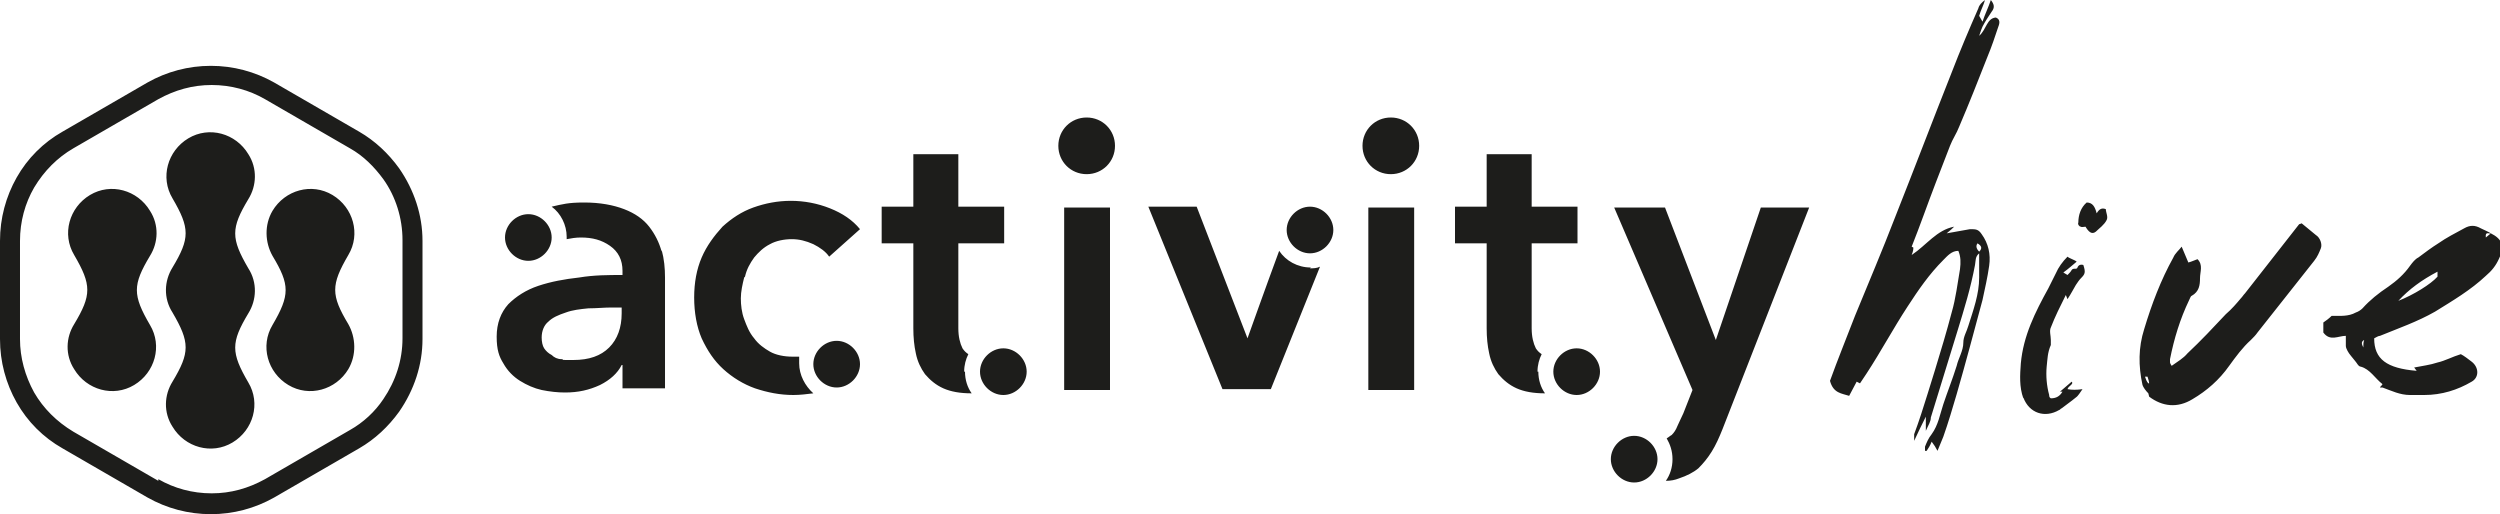
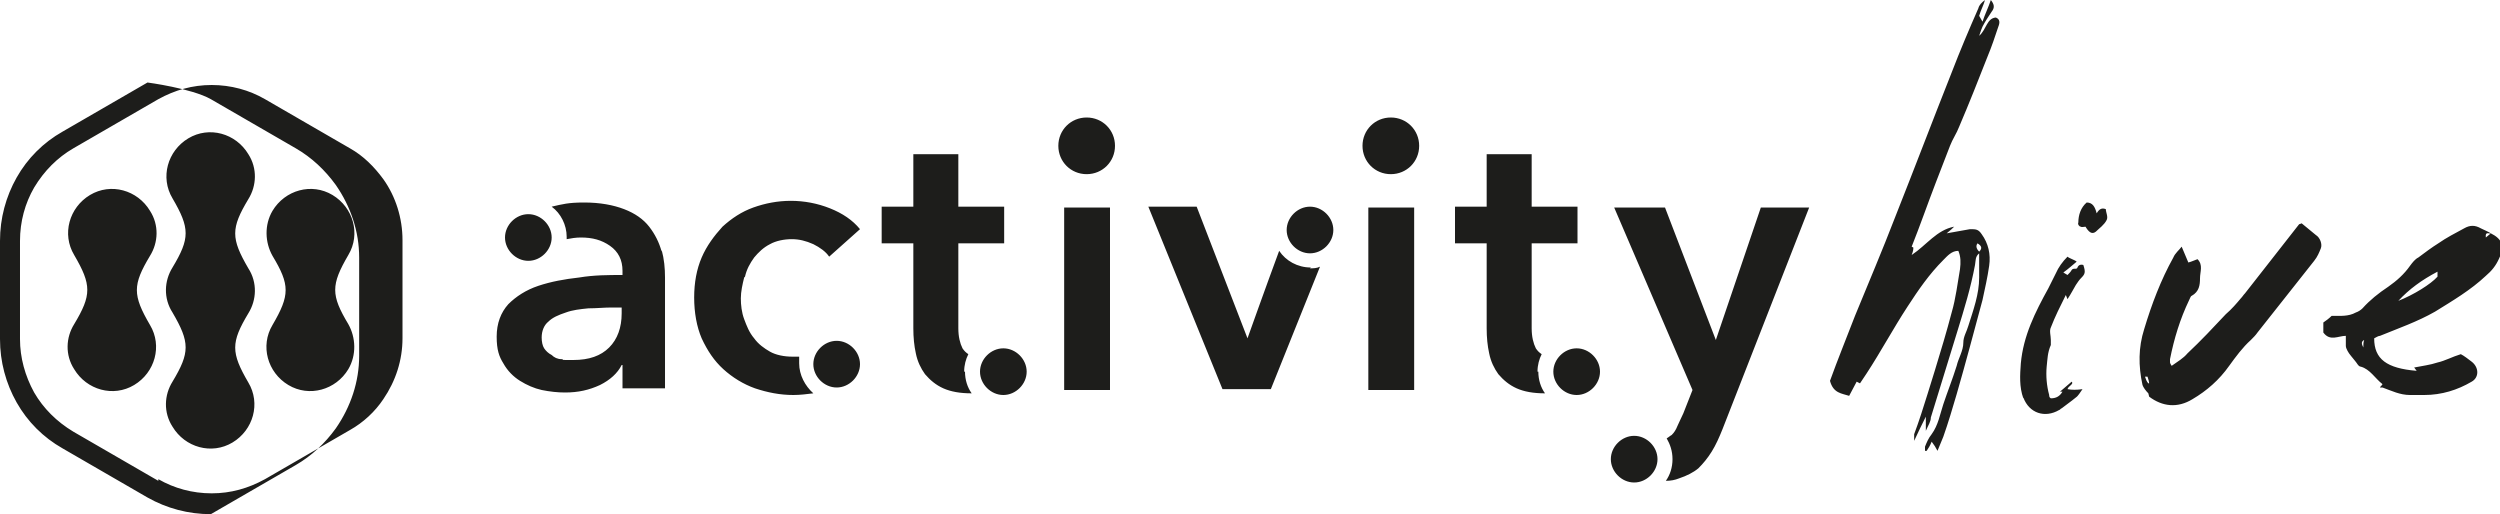
<svg xmlns="http://www.w3.org/2000/svg" version="1.1" viewBox="0 0 300 61.7">
  <defs>
    <style>
      .cls-1 {
        fill: #1d1d1b;
      }
    </style>
  </defs>
  <g>
    <g id="Layer_1">
-       <path class="cls-1" d="M79.4,30.2c-.3-1.1-.8-2.1-1.5-3-.7-.9-1.7-1.6-3-2.1-1.3-.5-2.9-.8-4.8-.8s-2.6.2-3.9.5c1.1.8,1.8,2.2,1.8,3.6s0,.2,0,.3c.5-.1,1.1-.2,1.7-.2,1.4,0,2.5.3,3.5,1,1,.7,1.5,1.7,1.5,3v.5c-1.7,0-3.4,0-5.2.3-1.8.2-3.4.5-4.9,1-1.5.5-2.7,1.3-3.6,2.2-.9,1-1.4,2.3-1.4,3.9s.3,2.4.8,3.2c.5.9,1.2,1.6,2,2.1.8.5,1.7.9,2.6,1.1,1,.2,1.9.3,2.8.3,1.6,0,2.9-.3,4.2-.9,1.2-.6,2.1-1.4,2.6-2.4h.1v2.8h5.1v-13.3c0-1.1-.1-2.2-.4-3.3ZM74.6,37.6c0,1.7-.5,3.1-1.5,4.1-1,1-2.4,1.5-4.3,1.5s-.9,0-1.4-.1c-.5,0-.9-.2-1.2-.5-.4-.2-.7-.5-.9-.8-.2-.3-.3-.8-.3-1.3,0-.8.3-1.5.8-1.9.5-.5,1.2-.8,2.1-1.1.8-.3,1.7-.4,2.7-.5,1,0,1.9-.1,2.8-.1h1.2v.8ZM60.6,28.5c0-1.5,1.3-2.8,2.8-2.8s2.8,1.3,2.8,2.8-1.3,2.8-2.8,2.8-2.8-1.3-2.8-2.8ZM25.3,61.7c-2.7,0-5.3-.7-7.6-2h0s-10.2-5.9-10.2-5.9c-2.3-1.3-4.2-3.2-5.5-5.5-1.3-2.3-2-4.9-2-7.6v-11.8c0-2.7.7-5.3,2-7.6,1.3-2.3,3.2-4.2,5.5-5.5l10.2-5.9c2.3-1.3,4.9-2,7.6-2s5.3.7,7.6,2l10.2,5.9c1.9,1.1,3.5,2.6,4.8,4.4,1.8,2.6,2.8,5.6,2.8,8.7v11.8c0,3.1-1,6.1-2.8,8.7-1.3,1.8-2.9,3.3-4.8,4.4l-10.2,5.9c-2.3,1.3-4.9,2-7.6,2ZM19,57.5c1.9,1.1,4.1,1.7,6.4,1.7s4.4-.6,6.4-1.7l10.2-5.9c1.6-.9,3-2.2,4-3.7,1.5-2.2,2.3-4.7,2.3-7.3v-11.8c0-2.6-.8-5.2-2.3-7.3-1.1-1.5-2.4-2.8-4-3.7l-10.2-5.9c-1.9-1.1-4.1-1.7-6.4-1.7s-4.4.6-6.4,1.7l-10.2,5.9c-1.9,1.1-3.5,2.7-4.7,4.7-1.1,1.9-1.7,4.1-1.7,6.4v11.8c0,2.2.6,4.4,1.7,6.4,1.1,1.9,2.7,3.5,4.7,4.7l10.2,5.9h0ZM18,39s0,0,0,0h0c-2.1-3.6-2.1-4.8,0-8.3,1-1.6,1.1-3.7,0-5.4-1.5-2.5-4.7-3.4-7.2-1.9-2.5,1.5-3.4,4.7-1.9,7.2,0,0,0,0,0,0h0c2.1,3.6,2.1,4.8,0,8.3-1,1.6-1.1,3.7,0,5.4,1.5,2.5,4.7,3.4,7.2,1.9,2.5-1.5,3.4-4.7,1.9-7.2ZM27.9,53.1c2.5-1.5,3.4-4.7,1.9-7.2,0,0,0,0,0,0h0c-2.1-3.6-2.1-4.8,0-8.3,1-1.6,1.1-3.7,0-5.4,0,0,0,0,0,0h0c-2.1-3.6-2.1-4.8,0-8.3,1-1.6,1.1-3.7,0-5.4-1.5-2.5-4.7-3.4-7.2-1.9-2.5,1.5-3.4,4.7-1.9,7.2,0,0,0,0,0,0h0c2.1,3.6,2.1,4.8,0,8.3-1,1.6-1.1,3.7,0,5.4,0,0,0,0,0,0h0c2.1,3.6,2.1,4.8,0,8.3-1,1.6-1.1,3.7,0,5.4,1.5,2.5,4.7,3.4,7.2,1.9ZM32.7,25.3c-1,1.7-.9,3.8,0,5.4,2.1,3.5,2.1,4.7,0,8.3h0s0,0,0,0c-1.5,2.5-.6,5.7,1.9,7.2,2.5,1.5,5.7.6,7.2-1.9,1-1.7.9-3.8,0-5.4-2.1-3.5-2.1-4.7,0-8.3h0s0,0,0,0c1.5-2.5.6-5.7-1.9-7.2-2.5-1.5-5.7-.6-7.2,1.9ZM89.3,33.3c-.2.8-.4,1.7-.4,2.5s.1,1.7.4,2.5c.3.8.6,1.6,1.2,2.3.5.7,1.2,1.2,1.9,1.6s1.7.6,2.7.6.5,0,.8,0c0,.3,0,.5,0,.8,0,1.4.7,2.7,1.7,3.6-.8.1-1.6.2-2.4.2-1.6,0-3.1-.3-4.6-.8-1.4-.5-2.7-1.3-3.8-2.3-1.1-1-1.9-2.2-2.6-3.7-.6-1.4-.9-3.1-.9-4.9s.3-3.4.9-4.8c.6-1.4,1.5-2.6,2.5-3.7,1.1-1,2.3-1.8,3.7-2.3,1.4-.5,2.9-.8,4.5-.8s3.2.3,4.7.9c1.5.6,2.7,1.4,3.6,2.5l-3.7,3.3c-.4-.6-1.1-1.1-1.9-1.5-.9-.4-1.7-.6-2.6-.6s-1.9.2-2.6.6c-.8.4-1.4,1-1.9,1.6-.5.7-.9,1.4-1.1,2.3ZM103.2,43.7c0,1.5-1.3,2.8-2.8,2.8s-2.8-1.3-2.8-2.8,1.3-2.8,2.8-2.8,2.8,1.3,2.8,2.8ZM115.8,44.6c0,1,.3,1.9.8,2.6-1.4,0-2.5-.2-3.4-.6-.9-.4-1.6-1-2.2-1.7-.5-.7-.9-1.5-1.1-2.5-.2-.9-.3-1.9-.3-3v-10.2h-3.8v-4.4h3.8v-6.3h5.4v6.3h5.5v4.4h-5.5v10.2c0,1,.2,1.8.5,2.4.2.3.4.5.7.7-.3.6-.5,1.3-.5,2.1ZM123.2,44.6c0,1.5-1.3,2.8-2.8,2.8s-2.8-1.3-2.8-2.8,1.3-2.8,2.8-2.8,2.8,1.3,2.8,2.8ZM184.6,44.6c0,1,.3,1.9.8,2.6-1.4,0-2.5-.2-3.4-.6-.9-.4-1.6-1-2.2-1.7-.5-.7-.9-1.5-1.1-2.5-.2-.9-.3-1.9-.3-3v-10.2h-3.8v-4.4h3.8v-6.3h5.4v6.3h5.5v4.4h-5.5v10.2c0,1,.2,1.8.5,2.4.2.3.4.5.7.7-.3.6-.5,1.3-.5,2.1ZM192,44.6c0,1.5-1.3,2.8-2.8,2.8s-2.8-1.3-2.8-2.8,1.3-2.8,2.8-2.8,2.8,1.3,2.8,2.8ZM157.2,32.2c.4,0,.8,0,1.2-.2l-5.9,14.7h-5.8l-8.9-21.9h5.8s6.1,15.8,6.1,15.8,2.1-5.9,3.8-10.5c.8,1.2,2.2,2,3.8,2ZM160,27.6c0,1.5-1.3,2.8-2.8,2.8s-2.8-1.3-2.8-2.8,1.3-2.8,2.8-2.8,2.8,1.3,2.8,2.8ZM217.1,24.9l-10.4,26.6c-.4,1-.8,1.9-1.3,2.7-.5.8-1,1.4-1.6,2-.6.5-1.4.9-2.3,1.2-.5.2-1,.3-1.6.3.5-.7.8-1.6.8-2.6s-.3-1.8-.7-2.5c.2-.1.4-.3.6-.4.3-.3.5-.6.7-1.1.2-.4.4-.9.7-1.5l1.1-2.8-9.4-21.9h6.1s6.1,15.9,6.1,15.9l5.4-15.9h5.7ZM198.9,55.1c0,1.5-1.3,2.8-2.8,2.8s-2.8-1.3-2.8-2.8,1.3-2.8,2.8-2.8,2.8,1.3,2.8,2.8ZM127.7,24.9h5.5v21.9h-5.5v-21.9ZM127,17.5c0-1.9,1.5-3.4,3.4-3.4s3.4,1.5,3.4,3.4-1.5,3.4-3.4,3.4-3.4-1.5-3.4-3.4ZM164.2,24.9h5.5v21.9h-5.5v-21.9ZM163.5,17.5c0-1.9,1.5-3.4,3.4-3.4s3.4,1.5,3.4,3.4-1.5,3.4-3.4,3.4-3.4-1.5-3.4-3.4ZM229.6,29.7c0,.2,0,.4-.2.9,1.8-1.2,3-3,5.1-3.4-.2.2-.4.4-.9.8l2.8-.5c.7,0,1,0,1.4.6.8,1.1,1.1,2.4.9,3.8-.2,1.4-.5,2.7-.8,4.1-1,3.7-2,7.5-3.1,11.3-.5,1.7-1,3.4-1.6,5.1-.2.5-.4,1-.7,1.7-.2-.4-.4-.7-.7-1.1-.2.5-.4.8-.6,1.1,0,0-.1,0-.2,0,0-.2,0-.4,0-.5.2-.5.4-1,.8-1.5.8-1.1,1-2.4,1.4-3.6.5-1.5,1.1-3,1.6-4.6.2-.9.8-1.8.8-2.8,0-.7.4-1.3.6-2,.6-1.9,1.3-3.8,1.3-5.8,0-.9,0-1.9,0-2.9-.5.4-.4.9-.5,1.4-.5,2.7-1.3,5.3-2.1,7.9-1.1,3.5-2.1,6.9-3.2,10.4,0,.5-.3.9-.6,1.6,0-.6,0-1,0-1.7-.5,1-.9,1.8-1.4,2.9,0-.4,0-.6,0-.8.6-1.6,1.1-3.2,1.6-4.8l.9-2.9c.7-2.3,1.4-4.6,2-6.9.5-1.7.7-3.5,1-5.2.1-.8.1-1.5-.2-2.2-.8,0-1.3.6-1.8,1.1-1.7,1.7-3,3.6-4.3,5.6-1.7,2.6-3.2,5.4-4.9,8l-.8,1.2c0,0-.2-.1-.4-.2-.3.6-.6,1.1-.9,1.7-.9-.3-1.9-.3-2.3-1.8.9-2.5,2-5.2,3-7.8,1.6-3.9,3.3-7.9,4.8-11.8,2.3-5.8,4.5-11.6,6.8-17.4,1-2.6,2.1-5.2,3.2-7.7.1-.4.4-.7.8-1-.2.7-.5,1.2-.7,1.9l.4.7c.3-.9.7-1.7,1-2.6.4.5.5.9.1,1.4-.4.6-.8,1.2-1.1,1.8-.1.2-.2.5-.4,1.1.9-.8.9-2.1,2-2.2.5.2.5.6.3,1.1-.4,1.2-.8,2.4-1.3,3.6-1.1,2.8-2.2,5.6-3.4,8.4-.3.8-.8,1.5-1.1,2.3-.6,1.5-1.1,2.9-1.7,4.4-1,2.6-1.9,5.2-2.9,7.7ZM237.5,30.2c.4-.4.3-.7-.2-1-.3.4,0,.8.2,1ZM242.8,47.8c-.5-1.4-.4-2.8-.3-4.2.3-3.3,1.7-6.1,3.3-9,.3-.6.6-1.2.9-1.8.3-.7.8-1.4,1.4-2,.2.2.9.4,1.1.6-.5.4-.9.8-1.6,1.3l.5.3c.2-.2.4-.4.5-.6.2-.3.6,0,.7-.3.1-.3.4-.4.7-.3.3.9.2,1.1-.3,1.6-.2.2-.4.5-.6.8-.3.5-.6,1.1-1,1.7l-.2-.5c-.7,1.4-1.3,2.6-1.8,3.9-.2.4,0,1,0,1.5s0,.4,0,.6c-.4.9-.4,1.7-.5,2.6-.1,1.1,0,2.3.3,3.4,0,.1,0,.3.2.4.7,0,1.1-.3,1.4-.8-.1,0-.3,0-.3,0l1.4-1.2c.3.3-.4.5-.5.9.5.1,1.1.1,1.8,0-.3.4-.5.8-.8,1-.6.5-1.2.9-1.7,1.3-.1,0-.2.2-.3.2-1.7,1-3.6.4-4.3-1.5ZM250.3,27.2c-.2,0-.5.1-.6,0-.2,0-.4-.3-.3-.5,0-.9.3-1.8,1-2.4.7,0,1,.5,1.2,1.3.3-.5.6-.7,1.1-.5,0,.4.3.9.1,1.3-.3.6-.9,1-1.3,1.4-.5.4-.9,0-1.3-.7ZM257.8,47.2c-.3-.3-.6-.7-.7-1-.5-2.3-.5-4.5.2-6.7.9-3,2-5.9,3.5-8.6.2-.5.7-.9,1-1.3.3.7.5,1.2.8,1.9.4-.1.8-.3,1.1-.4.7.7.3,1.5.3,2.3,0,.8-.1,1.6-1,2.1-.1,0-.2.3-.3.5-1.1,2.3-1.8,4.6-2.3,7.1v.4c0,0,0,.1.2.4.7-.5,1.4-.9,1.9-1.5,1.6-1.5,3.1-3.1,4.6-4.7.7-.6,1.3-1.3,1.8-1.9.2-.2.3-.4.5-.6l6.5-8.3s.1,0,.3-.1l1.7,1.4c.5.3.8,1.1.6,1.6-.2.5-.4,1-.8,1.5-2.3,2.9-4.5,5.7-6.8,8.6-.2.3-.5.6-.8.9-1,.9-1.8,2-2.6,3.1-1.2,1.7-2.7,3-4.4,4-1.8,1.1-3.6.9-5.2-.3ZM257.9,46.1c0-.3-.1-.6-.2-.9-.1,0-.2,0-.3,0,.1.3.2.6.4.8,0,0,0,0,.1,0ZM285.6,46.5c0-.1.2-.2.3-.4-.9-.7-1.5-1.8-2.6-2.1-.3,0-.5-.5-.7-.7-.3-.4-.7-.8-.9-1.2-.1-.2-.2-.4-.2-.6,0-.4,0-.8,0-1.2-.9,0-1.9.7-2.7-.4,0-.3,0-.8,0-1.2.3-.2.7-.5,1-.8h0c1,0,2,.1,2.9-.4.3-.1.6-.3.8-.5.9-1,1.9-1.8,3.1-2.6,1-.7,1.9-1.5,2.6-2.5.3-.4.6-.8,1-1,.8-.6,1.6-1.2,2.4-1.7,1-.7,2-1.2,3.1-1.8.7-.4,1.3-.4,2,0,.4.2.9.4,1.2.6-.2.1-.7-.3-.6.5l.6-.5c1.4.7,1.7,1.6,1,3-.4.9-.9,1.5-1.6,2.1-1.8,1.7-4,3-6.1,4.3-2.1,1.2-4.4,2-6.6,2.9-.2,0-.5.2-.7.3,0,2.5,1.5,3.6,5.1,3.9-.1-.1-.2-.3-.3-.4,1-.2,1.9-.3,2.8-.6.9-.2,1.8-.7,2.8-1,.4.2.9.6,1.3.9.9.7.9,1.9,0,2.4-1.7,1-3.6,1.6-5.7,1.6h-1.7c-1.2,0-2.2-.5-3.3-.9ZM283.7,40.8c-.4.2-.3.5-.1.9,0-.4,0-.6.1-.9ZM292.5,33.2v-.6c-1.9,1-3.4,2.1-4.7,3.5,1.8-.7,3.9-2,4.7-2.9Z" />
+       <path class="cls-1" d="M79.4,30.2c-.3-1.1-.8-2.1-1.5-3-.7-.9-1.7-1.6-3-2.1-1.3-.5-2.9-.8-4.8-.8s-2.6.2-3.9.5c1.1.8,1.8,2.2,1.8,3.6s0,.2,0,.3c.5-.1,1.1-.2,1.7-.2,1.4,0,2.5.3,3.5,1,1,.7,1.5,1.7,1.5,3v.5c-1.7,0-3.4,0-5.2.3-1.8.2-3.4.5-4.9,1-1.5.5-2.7,1.3-3.6,2.2-.9,1-1.4,2.3-1.4,3.9s.3,2.4.8,3.2c.5.9,1.2,1.6,2,2.1.8.5,1.7.9,2.6,1.1,1,.2,1.9.3,2.8.3,1.6,0,2.9-.3,4.2-.9,1.2-.6,2.1-1.4,2.6-2.4h.1v2.8h5.1v-13.3c0-1.1-.1-2.2-.4-3.3ZM74.6,37.6c0,1.7-.5,3.1-1.5,4.1-1,1-2.4,1.5-4.3,1.5s-.9,0-1.4-.1c-.5,0-.9-.2-1.2-.5-.4-.2-.7-.5-.9-.8-.2-.3-.3-.8-.3-1.3,0-.8.3-1.5.8-1.9.5-.5,1.2-.8,2.1-1.1.8-.3,1.7-.4,2.7-.5,1,0,1.9-.1,2.8-.1h1.2v.8ZM60.6,28.5c0-1.5,1.3-2.8,2.8-2.8s2.8,1.3,2.8,2.8-1.3,2.8-2.8,2.8-2.8-1.3-2.8-2.8ZM25.3,61.7c-2.7,0-5.3-.7-7.6-2h0s-10.2-5.9-10.2-5.9c-2.3-1.3-4.2-3.2-5.5-5.5-1.3-2.3-2-4.9-2-7.6v-11.8c0-2.7.7-5.3,2-7.6,1.3-2.3,3.2-4.2,5.5-5.5l10.2-5.9s5.3.7,7.6,2l10.2,5.9c1.9,1.1,3.5,2.6,4.8,4.4,1.8,2.6,2.8,5.6,2.8,8.7v11.8c0,3.1-1,6.1-2.8,8.7-1.3,1.8-2.9,3.3-4.8,4.4l-10.2,5.9c-2.3,1.3-4.9,2-7.6,2ZM19,57.5c1.9,1.1,4.1,1.7,6.4,1.7s4.4-.6,6.4-1.7l10.2-5.9c1.6-.9,3-2.2,4-3.7,1.5-2.2,2.3-4.7,2.3-7.3v-11.8c0-2.6-.8-5.2-2.3-7.3-1.1-1.5-2.4-2.8-4-3.7l-10.2-5.9c-1.9-1.1-4.1-1.7-6.4-1.7s-4.4.6-6.4,1.7l-10.2,5.9c-1.9,1.1-3.5,2.7-4.7,4.7-1.1,1.9-1.7,4.1-1.7,6.4v11.8c0,2.2.6,4.4,1.7,6.4,1.1,1.9,2.7,3.5,4.7,4.7l10.2,5.9h0ZM18,39s0,0,0,0h0c-2.1-3.6-2.1-4.8,0-8.3,1-1.6,1.1-3.7,0-5.4-1.5-2.5-4.7-3.4-7.2-1.9-2.5,1.5-3.4,4.7-1.9,7.2,0,0,0,0,0,0h0c2.1,3.6,2.1,4.8,0,8.3-1,1.6-1.1,3.7,0,5.4,1.5,2.5,4.7,3.4,7.2,1.9,2.5-1.5,3.4-4.7,1.9-7.2ZM27.9,53.1c2.5-1.5,3.4-4.7,1.9-7.2,0,0,0,0,0,0h0c-2.1-3.6-2.1-4.8,0-8.3,1-1.6,1.1-3.7,0-5.4,0,0,0,0,0,0h0c-2.1-3.6-2.1-4.8,0-8.3,1-1.6,1.1-3.7,0-5.4-1.5-2.5-4.7-3.4-7.2-1.9-2.5,1.5-3.4,4.7-1.9,7.2,0,0,0,0,0,0h0c2.1,3.6,2.1,4.8,0,8.3-1,1.6-1.1,3.7,0,5.4,0,0,0,0,0,0h0c2.1,3.6,2.1,4.8,0,8.3-1,1.6-1.1,3.7,0,5.4,1.5,2.5,4.7,3.4,7.2,1.9ZM32.7,25.3c-1,1.7-.9,3.8,0,5.4,2.1,3.5,2.1,4.7,0,8.3h0s0,0,0,0c-1.5,2.5-.6,5.7,1.9,7.2,2.5,1.5,5.7.6,7.2-1.9,1-1.7.9-3.8,0-5.4-2.1-3.5-2.1-4.7,0-8.3h0s0,0,0,0c1.5-2.5.6-5.7-1.9-7.2-2.5-1.5-5.7-.6-7.2,1.9ZM89.3,33.3c-.2.8-.4,1.7-.4,2.5s.1,1.7.4,2.5c.3.8.6,1.6,1.2,2.3.5.7,1.2,1.2,1.9,1.6s1.7.6,2.7.6.5,0,.8,0c0,.3,0,.5,0,.8,0,1.4.7,2.7,1.7,3.6-.8.1-1.6.2-2.4.2-1.6,0-3.1-.3-4.6-.8-1.4-.5-2.7-1.3-3.8-2.3-1.1-1-1.9-2.2-2.6-3.7-.6-1.4-.9-3.1-.9-4.9s.3-3.4.9-4.8c.6-1.4,1.5-2.6,2.5-3.7,1.1-1,2.3-1.8,3.7-2.3,1.4-.5,2.9-.8,4.5-.8s3.2.3,4.7.9c1.5.6,2.7,1.4,3.6,2.5l-3.7,3.3c-.4-.6-1.1-1.1-1.9-1.5-.9-.4-1.7-.6-2.6-.6s-1.9.2-2.6.6c-.8.4-1.4,1-1.9,1.6-.5.7-.9,1.4-1.1,2.3ZM103.2,43.7c0,1.5-1.3,2.8-2.8,2.8s-2.8-1.3-2.8-2.8,1.3-2.8,2.8-2.8,2.8,1.3,2.8,2.8ZM115.8,44.6c0,1,.3,1.9.8,2.6-1.4,0-2.5-.2-3.4-.6-.9-.4-1.6-1-2.2-1.7-.5-.7-.9-1.5-1.1-2.5-.2-.9-.3-1.9-.3-3v-10.2h-3.8v-4.4h3.8v-6.3h5.4v6.3h5.5v4.4h-5.5v10.2c0,1,.2,1.8.5,2.4.2.3.4.5.7.7-.3.6-.5,1.3-.5,2.1ZM123.2,44.6c0,1.5-1.3,2.8-2.8,2.8s-2.8-1.3-2.8-2.8,1.3-2.8,2.8-2.8,2.8,1.3,2.8,2.8ZM184.6,44.6c0,1,.3,1.9.8,2.6-1.4,0-2.5-.2-3.4-.6-.9-.4-1.6-1-2.2-1.7-.5-.7-.9-1.5-1.1-2.5-.2-.9-.3-1.9-.3-3v-10.2h-3.8v-4.4h3.8v-6.3h5.4v6.3h5.5v4.4h-5.5v10.2c0,1,.2,1.8.5,2.4.2.3.4.5.7.7-.3.6-.5,1.3-.5,2.1ZM192,44.6c0,1.5-1.3,2.8-2.8,2.8s-2.8-1.3-2.8-2.8,1.3-2.8,2.8-2.8,2.8,1.3,2.8,2.8ZM157.2,32.2c.4,0,.8,0,1.2-.2l-5.9,14.7h-5.8l-8.9-21.9h5.8s6.1,15.8,6.1,15.8,2.1-5.9,3.8-10.5c.8,1.2,2.2,2,3.8,2ZM160,27.6c0,1.5-1.3,2.8-2.8,2.8s-2.8-1.3-2.8-2.8,1.3-2.8,2.8-2.8,2.8,1.3,2.8,2.8ZM217.1,24.9l-10.4,26.6c-.4,1-.8,1.9-1.3,2.7-.5.8-1,1.4-1.6,2-.6.5-1.4.9-2.3,1.2-.5.2-1,.3-1.6.3.5-.7.8-1.6.8-2.6s-.3-1.8-.7-2.5c.2-.1.4-.3.6-.4.3-.3.5-.6.7-1.1.2-.4.4-.9.7-1.5l1.1-2.8-9.4-21.9h6.1s6.1,15.9,6.1,15.9l5.4-15.9h5.7ZM198.9,55.1c0,1.5-1.3,2.8-2.8,2.8s-2.8-1.3-2.8-2.8,1.3-2.8,2.8-2.8,2.8,1.3,2.8,2.8ZM127.7,24.9h5.5v21.9h-5.5v-21.9ZM127,17.5c0-1.9,1.5-3.4,3.4-3.4s3.4,1.5,3.4,3.4-1.5,3.4-3.4,3.4-3.4-1.5-3.4-3.4ZM164.2,24.9h5.5v21.9h-5.5v-21.9ZM163.5,17.5c0-1.9,1.5-3.4,3.4-3.4s3.4,1.5,3.4,3.4-1.5,3.4-3.4,3.4-3.4-1.5-3.4-3.4ZM229.6,29.7c0,.2,0,.4-.2.9,1.8-1.2,3-3,5.1-3.4-.2.2-.4.4-.9.8l2.8-.5c.7,0,1,0,1.4.6.8,1.1,1.1,2.4.9,3.8-.2,1.4-.5,2.7-.8,4.1-1,3.7-2,7.5-3.1,11.3-.5,1.7-1,3.4-1.6,5.1-.2.5-.4,1-.7,1.7-.2-.4-.4-.7-.7-1.1-.2.5-.4.8-.6,1.1,0,0-.1,0-.2,0,0-.2,0-.4,0-.5.2-.5.4-1,.8-1.5.8-1.1,1-2.4,1.4-3.6.5-1.5,1.1-3,1.6-4.6.2-.9.8-1.8.8-2.8,0-.7.4-1.3.6-2,.6-1.9,1.3-3.8,1.3-5.8,0-.9,0-1.9,0-2.9-.5.4-.4.9-.5,1.4-.5,2.7-1.3,5.3-2.1,7.9-1.1,3.5-2.1,6.9-3.2,10.4,0,.5-.3.9-.6,1.6,0-.6,0-1,0-1.7-.5,1-.9,1.8-1.4,2.9,0-.4,0-.6,0-.8.6-1.6,1.1-3.2,1.6-4.8l.9-2.9c.7-2.3,1.4-4.6,2-6.9.5-1.7.7-3.5,1-5.2.1-.8.1-1.5-.2-2.2-.8,0-1.3.6-1.8,1.1-1.7,1.7-3,3.6-4.3,5.6-1.7,2.6-3.2,5.4-4.9,8l-.8,1.2c0,0-.2-.1-.4-.2-.3.6-.6,1.1-.9,1.7-.9-.3-1.9-.3-2.3-1.8.9-2.5,2-5.2,3-7.8,1.6-3.9,3.3-7.9,4.8-11.8,2.3-5.8,4.5-11.6,6.8-17.4,1-2.6,2.1-5.2,3.2-7.7.1-.4.4-.7.8-1-.2.7-.5,1.2-.7,1.9l.4.7c.3-.9.7-1.7,1-2.6.4.5.5.9.1,1.4-.4.6-.8,1.2-1.1,1.8-.1.2-.2.5-.4,1.1.9-.8.9-2.1,2-2.2.5.2.5.6.3,1.1-.4,1.2-.8,2.4-1.3,3.6-1.1,2.8-2.2,5.6-3.4,8.4-.3.8-.8,1.5-1.1,2.3-.6,1.5-1.1,2.9-1.7,4.4-1,2.6-1.9,5.2-2.9,7.7ZM237.5,30.2c.4-.4.3-.7-.2-1-.3.4,0,.8.2,1ZM242.8,47.8c-.5-1.4-.4-2.8-.3-4.2.3-3.3,1.7-6.1,3.3-9,.3-.6.6-1.2.9-1.8.3-.7.8-1.4,1.4-2,.2.2.9.4,1.1.6-.5.4-.9.8-1.6,1.3l.5.3c.2-.2.4-.4.5-.6.2-.3.6,0,.7-.3.1-.3.4-.4.7-.3.3.9.2,1.1-.3,1.6-.2.2-.4.5-.6.8-.3.5-.6,1.1-1,1.7l-.2-.5c-.7,1.4-1.3,2.6-1.8,3.9-.2.4,0,1,0,1.5s0,.4,0,.6c-.4.9-.4,1.7-.5,2.6-.1,1.1,0,2.3.3,3.4,0,.1,0,.3.2.4.7,0,1.1-.3,1.4-.8-.1,0-.3,0-.3,0l1.4-1.2c.3.3-.4.5-.5.9.5.1,1.1.1,1.8,0-.3.4-.5.8-.8,1-.6.5-1.2.9-1.7,1.3-.1,0-.2.2-.3.2-1.7,1-3.6.4-4.3-1.5ZM250.3,27.2c-.2,0-.5.1-.6,0-.2,0-.4-.3-.3-.5,0-.9.3-1.8,1-2.4.7,0,1,.5,1.2,1.3.3-.5.6-.7,1.1-.5,0,.4.3.9.1,1.3-.3.6-.9,1-1.3,1.4-.5.4-.9,0-1.3-.7ZM257.8,47.2c-.3-.3-.6-.7-.7-1-.5-2.3-.5-4.5.2-6.7.9-3,2-5.9,3.5-8.6.2-.5.7-.9,1-1.3.3.7.5,1.2.8,1.9.4-.1.8-.3,1.1-.4.7.7.3,1.5.3,2.3,0,.8-.1,1.6-1,2.1-.1,0-.2.3-.3.5-1.1,2.3-1.8,4.6-2.3,7.1v.4c0,0,0,.1.2.4.7-.5,1.4-.9,1.9-1.5,1.6-1.5,3.1-3.1,4.6-4.7.7-.6,1.3-1.3,1.8-1.9.2-.2.3-.4.5-.6l6.5-8.3s.1,0,.3-.1l1.7,1.4c.5.3.8,1.1.6,1.6-.2.5-.4,1-.8,1.5-2.3,2.9-4.5,5.7-6.8,8.6-.2.3-.5.6-.8.9-1,.9-1.8,2-2.6,3.1-1.2,1.7-2.7,3-4.4,4-1.8,1.1-3.6.9-5.2-.3ZM257.9,46.1c0-.3-.1-.6-.2-.9-.1,0-.2,0-.3,0,.1.3.2.6.4.8,0,0,0,0,.1,0ZM285.6,46.5c0-.1.2-.2.3-.4-.9-.7-1.5-1.8-2.6-2.1-.3,0-.5-.5-.7-.7-.3-.4-.7-.8-.9-1.2-.1-.2-.2-.4-.2-.6,0-.4,0-.8,0-1.2-.9,0-1.9.7-2.7-.4,0-.3,0-.8,0-1.2.3-.2.7-.5,1-.8h0c1,0,2,.1,2.9-.4.3-.1.6-.3.8-.5.9-1,1.9-1.8,3.1-2.6,1-.7,1.9-1.5,2.6-2.5.3-.4.6-.8,1-1,.8-.6,1.6-1.2,2.4-1.7,1-.7,2-1.2,3.1-1.8.7-.4,1.3-.4,2,0,.4.2.9.4,1.2.6-.2.1-.7-.3-.6.5l.6-.5c1.4.7,1.7,1.6,1,3-.4.9-.9,1.5-1.6,2.1-1.8,1.7-4,3-6.1,4.3-2.1,1.2-4.4,2-6.6,2.9-.2,0-.5.2-.7.3,0,2.5,1.5,3.6,5.1,3.9-.1-.1-.2-.3-.3-.4,1-.2,1.9-.3,2.8-.6.9-.2,1.8-.7,2.8-1,.4.2.9.6,1.3.9.9.7.9,1.9,0,2.4-1.7,1-3.6,1.6-5.7,1.6h-1.7c-1.2,0-2.2-.5-3.3-.9ZM283.7,40.8c-.4.2-.3.5-.1.9,0-.4,0-.6.1-.9ZM292.5,33.2v-.6c-1.9,1-3.4,2.1-4.7,3.5,1.8-.7,3.9-2,4.7-2.9Z" />
    </g>
  </g>
</svg>